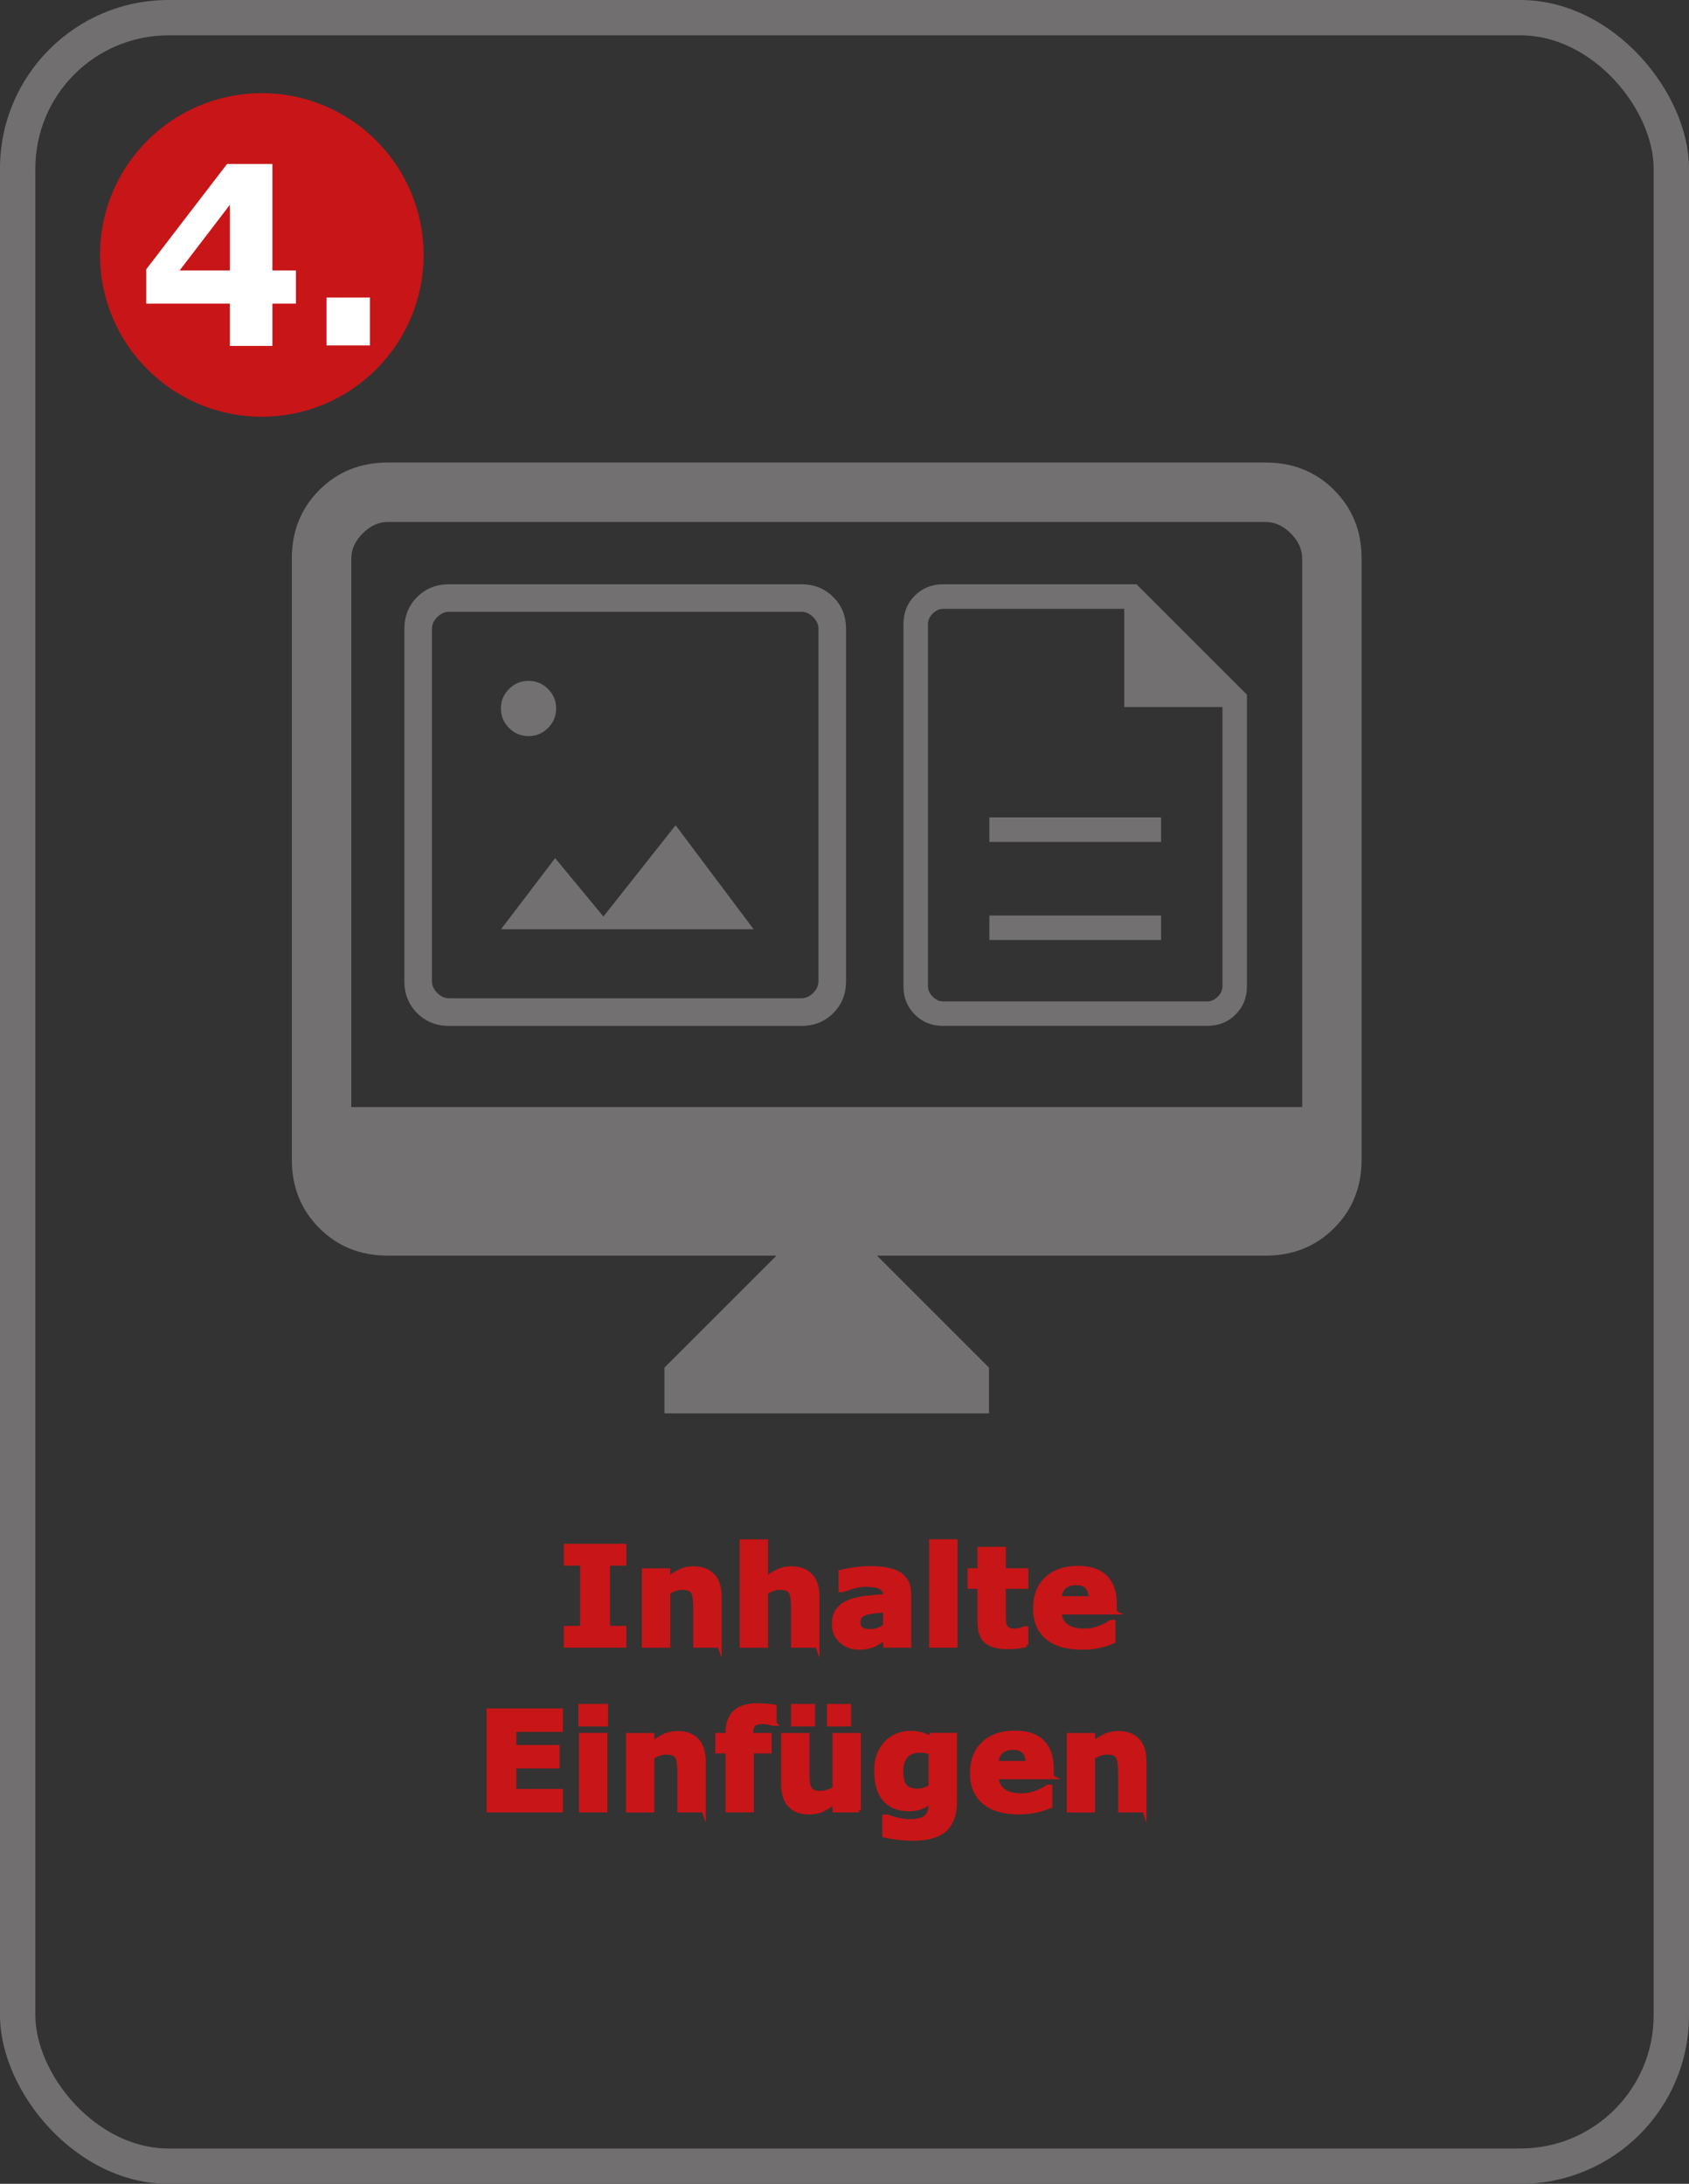
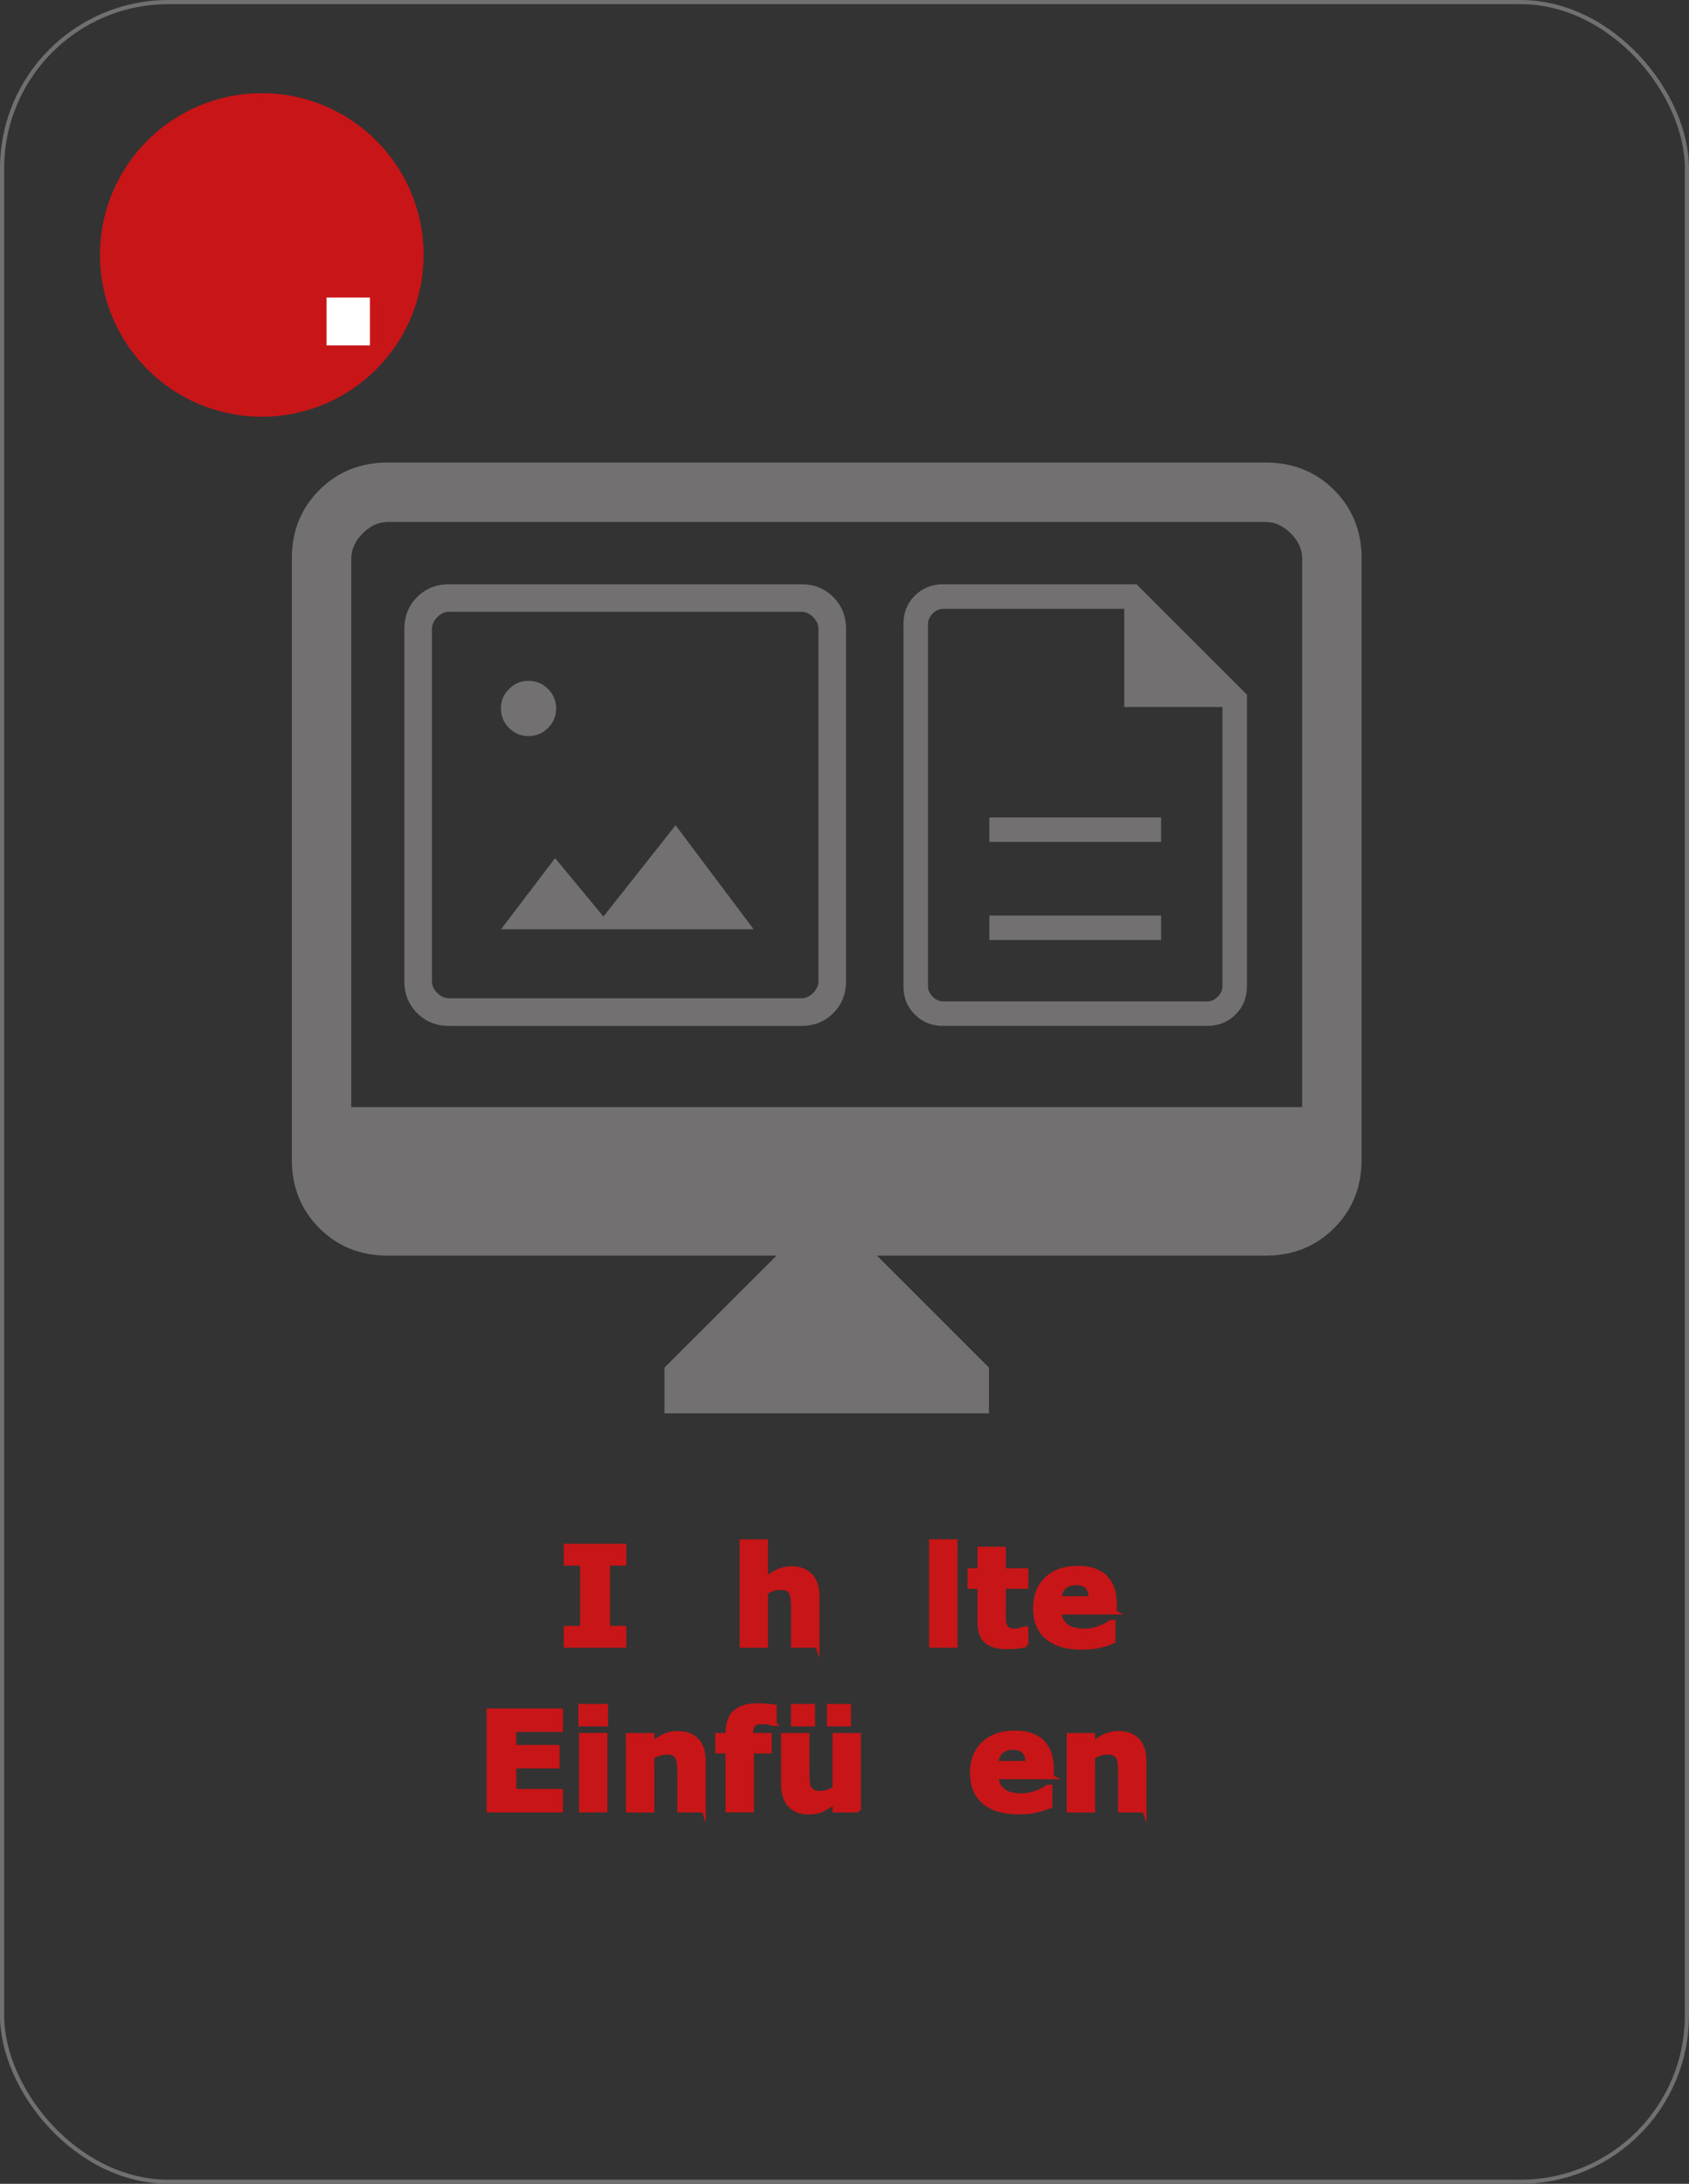
<svg xmlns="http://www.w3.org/2000/svg" id="Ebene_1" data-name="Ebene 1" viewBox="0 0 406 525">
  <rect x="0" y="0" width="406" height="525" fill="#333333" stroke="none" />
  <defs>
    <style>
      .cls-1 {
        stroke: #c81517;
      }

      .cls-1, .cls-2 {
        stroke-miterlimit: 10;
      }

      .cls-1, .cls-3 {
        fill: #c81517;
      }

      .cls-4 {
        isolation: isolate;
      }

      .cls-5 {
        fill: #fff;
      }

      .cls-5, .cls-6, .cls-3 {
        stroke-width: 0px;
      }

      .cls-6 {
        fill: #727070;
      }

      .cls-2, .cls-7 {
        fill: none;
        stroke: #716f6f;
      }

      .cls-7 {
        stroke-width: 8px;
      }
    </style>
  </defs>
  <g id="Rechteck_44" data-name="Rechteck 44">
    <rect class="cls-2" x=".5" y=".5" width="405" height="524" rx="40" ry="40" />
-     <rect class="cls-7" x="4.5" y="4.5" width="397" height="516" rx="36" ry="36" />
  </g>
  <g id="die_richtigen_Kunden_finden_die_ihr_Angebot_schätzen_und_einen_fairen_Preis_zahlen" data-name="die richtigen Kunden finden die ihr Angebot schätzen und einen fairen Preis zahlen" class="cls-4">
    <g class="cls-4">
      <path class="cls-1" d="m150.06,395.61h-14.05v-4.25h3.93v-15.48h-3.93v-4.25h14.05v4.25h-3.93v15.48h3.93v4.25Z" />
-       <path class="cls-1" d="m172.96,395.61h-5.82v-8.97c0-.73-.04-1.46-.11-2.18-.08-.73-.2-1.26-.39-1.6-.21-.4-.53-.69-.94-.87-.41-.18-.99-.27-1.73-.27-.53,0-1.06.09-1.6.26-.54.17-1.13.45-1.76.82v12.83h-5.82v-18.1h5.82v2c1.03-.8,2.02-1.42,2.97-1.85.95-.43,2-.64,3.16-.64,1.95,0,3.48.57,4.58,1.71,1.1,1.14,1.65,2.84,1.65,5.11v11.78Z" />
      <path class="cls-1" d="m196.47,395.61h-5.82v-8.97c0-.73-.04-1.46-.11-2.18-.08-.73-.2-1.26-.39-1.6-.21-.4-.53-.69-.94-.87-.41-.18-.99-.27-1.73-.27-.53,0-1.06.09-1.6.26-.54.17-1.13.45-1.76.82v12.83h-5.82v-25.07h5.82v8.97c1.03-.8,2.02-1.42,2.97-1.85.95-.43,2-.64,3.16-.64,1.95,0,3.48.57,4.58,1.71,1.1,1.14,1.65,2.84,1.65,5.11v11.78Z" />
-       <path class="cls-1" d="m212.76,393.69c-.31.24-.7.52-1.16.85s-.9.6-1.3.79c-.57.26-1.16.45-1.77.57-.61.12-1.28.19-2.01.19-1.72,0-3.16-.53-4.32-1.59-1.16-1.06-1.74-2.42-1.74-4.08,0-1.32.3-2.4.89-3.24s1.43-1.5,2.51-1.98c1.07-.48,2.41-.83,4-1.03s3.24-.35,4.95-.45v-.1c0-1-.41-1.69-1.22-2.07-.82-.38-2.02-.57-3.61-.57-.96,0-1.98.17-3.06.51-1.08.34-1.86.6-2.34.78h-.53v-4.37c.61-.16,1.61-.35,2.99-.57,1.38-.22,2.76-.33,4.15-.33,3.3,0,5.68.51,7.15,1.52,1.47,1.01,2.2,2.61,2.2,4.78v12.31h-5.75v-1.92Zm0-2.82v-3.76c-.78.06-1.63.15-2.55.27s-1.61.24-2.08.39c-.58.18-1.02.45-1.33.79-.31.35-.46.81-.46,1.37,0,.38.03.68.1.92s.23.46.48.67c.25.21.54.37.89.47s.88.15,1.61.15c.58,0,1.17-.12,1.76-.35.6-.24,1.12-.55,1.57-.93Z" />
      <path class="cls-1" d="m229.66,395.61h-5.82v-25.07h5.82v25.07Z" />
      <path class="cls-1" d="m246.69,395.45c-.62.16-1.28.29-1.98.38s-1.55.14-2.56.14c-2.26,0-3.93-.46-5.04-1.37-1.1-.91-1.65-2.48-1.65-4.69v-8.46h-2.38v-3.93h2.38v-5.17h5.82v5.17h5.41v3.93h-5.41v6.42c0,.63,0,1.19.02,1.66.01.47.1.9.26,1.27.15.38.42.67.79.9s.93.33,1.66.33c.3,0,.69-.06,1.18-.19s.83-.25,1.02-.35h.48v3.97Z" />
      <path class="cls-1" d="m267.98,387.63h-13.28c.09,1.42.62,2.5,1.62,3.26.99.75,2.46,1.13,4.39,1.13,1.22,0,2.41-.22,3.56-.66s2.06-.91,2.72-1.42h.64v4.66c-1.31.53-2.55.91-3.71,1.14s-2.44.35-3.85.35c-3.63,0-6.41-.82-8.35-2.45s-2.9-3.96-2.9-6.98.92-5.35,2.75-7.1c1.83-1.75,4.34-2.62,7.53-2.62,2.94,0,5.16.74,6.64,2.23,1.48,1.49,2.22,3.63,2.22,6.42v2.03Zm-5.77-3.4c-.03-1.21-.33-2.13-.9-2.74s-1.46-.92-2.66-.92c-1.12,0-2.04.29-2.75.87s-1.12,1.51-1.21,2.79h7.53Z" />
      <path class="cls-1" d="m134.82,435.21h-17.35v-23.99h17.35v4.64h-11.2v4.14h10.39v4.64h-10.39v5.93h11.2v4.64Z" />
      <path class="cls-1" d="m145.66,414.53h-6.14v-4.4h6.14v4.4Zm-.16,20.67h-5.82v-18.1h5.82v18.1Z" />
      <path class="cls-1" d="m169.14,435.21h-5.82v-8.97c0-.73-.04-1.46-.11-2.18-.08-.73-.2-1.26-.39-1.6-.21-.4-.53-.69-.94-.87-.41-.18-.99-.27-1.73-.27-.53,0-1.06.09-1.6.26-.54.17-1.13.45-1.76.82v12.83h-5.82v-18.1h5.82v2c1.03-.8,2.02-1.42,2.97-1.85.95-.43,2-.64,3.16-.64,1.95,0,3.48.57,4.58,1.71,1.1,1.14,1.65,2.84,1.65,5.11v11.78Z" />
      <path class="cls-1" d="m186.2,414.39h-.43c-.26-.08-.59-.16-1-.26-.41-.1-.85-.14-1.33-.14-1.14,0-1.9.2-2.31.61-.4.41-.6,1.2-.6,2.37v.14h4.46v3.93h-4.27v14.16h-5.82v-14.16h-2.48v-3.93h2.48v-.5c0-2.21.59-3.87,1.76-4.98,1.18-1.11,2.96-1.66,5.34-1.66.86,0,1.64.03,2.34.09.7.06,1.32.14,1.85.23v4.09Z" />
      <path class="cls-1" d="m206.44,435.21h-5.82v-2c-1.07.82-2.05,1.44-2.94,1.86-.89.42-1.95.64-3.19.64-2,0-3.53-.58-4.61-1.72s-1.62-2.85-1.62-5.09v-11.78h5.82v8.98c0,.91.03,1.67.09,2.28.06.61.2,1.11.41,1.51.2.4.51.69.93.87s.99.27,1.73.27c.49,0,1.04-.09,1.64-.27s1.18-.45,1.74-.81v-12.83h5.82v18.1Zm-11.02-20.67h-4.79v-4.4h4.79v4.4Zm8.65,0h-4.79v-4.4h4.79v4.4Z" />
-       <path class="cls-1" d="m229.52,433.13c0,1.7-.24,3.12-.72,4.29s-1.16,2.07-2.03,2.72c-.87.67-1.92,1.15-3.15,1.44-1.23.29-2.62.44-4.17.44-1.26,0-2.5-.08-3.71-.23-1.22-.15-2.27-.33-3.17-.55v-4.53h.71c.71.28,1.57.53,2.59.77,1.02.23,1.93.35,2.74.35,1.07,0,1.94-.1,2.61-.3.67-.2,1.18-.48,1.54-.85.33-.34.57-.78.72-1.32s.23-1.18.23-1.93v-.34c-.7.57-1.47,1.02-2.32,1.35-.85.33-1.79.5-2.83.5-2.53,0-4.48-.76-5.86-2.29-1.37-1.53-2.06-3.85-2.06-6.96,0-1.49.21-2.78.63-3.87.42-1.08,1.01-2.03,1.77-2.84.71-.75,1.58-1.34,2.62-1.76,1.04-.42,2.09-.63,3.18-.63.98,0,1.86.12,2.66.35.8.23,1.53.55,2.18.96l.21-.81h5.64v16.02Zm-5.82-3.63v-8.2c-.33-.14-.74-.25-1.22-.33-.48-.08-.92-.12-1.3-.12-1.52,0-2.66.44-3.42,1.31-.76.88-1.14,2.1-1.14,3.67,0,1.74.32,2.95.97,3.64s1.61,1.03,2.89,1.03c.58,0,1.15-.09,1.7-.27.56-.18,1.07-.42,1.53-.73Z" />
      <path class="cls-1" d="m252.82,427.23h-13.28c.09,1.42.63,2.5,1.62,3.26.99.75,2.46,1.13,4.39,1.13,1.22,0,2.41-.22,3.56-.66s2.06-.91,2.72-1.42h.64v4.66c-1.31.53-2.55.91-3.71,1.14s-2.44.35-3.85.35c-3.63,0-6.41-.82-8.35-2.45s-2.9-3.96-2.9-6.98.92-5.35,2.75-7.1c1.83-1.75,4.34-2.62,7.53-2.62,2.94,0,5.16.74,6.64,2.23,1.48,1.49,2.22,3.63,2.22,6.42v2.03Zm-5.77-3.4c-.03-1.21-.33-2.13-.9-2.74s-1.46-.92-2.66-.92c-1.12,0-2.04.29-2.76.87s-1.12,1.51-1.21,2.79h7.52Z" />
      <path class="cls-1" d="m275.08,435.21h-5.82v-8.97c0-.73-.04-1.46-.11-2.18-.08-.73-.2-1.26-.39-1.6-.21-.4-.53-.69-.94-.87-.41-.18-.99-.27-1.73-.27-.53,0-1.06.09-1.6.26-.54.17-1.13.45-1.76.82v12.83h-5.82v-18.1h5.82v2c1.03-.8,2.02-1.42,2.97-1.85s2-.64,3.16-.64c1.95,0,3.48.57,4.58,1.71s1.65,2.84,1.65,5.11v11.78Z" />
    </g>
    <circle class="cls-3" cx="62.93" cy="61.29" r="38.89" />
    <g>
-       <path class="cls-5" d="m71.14,72.99h-5.66v10.17h-10.23v-10.17h-20.09v-8.26l19.42-25.31h10.9v25.61h5.66v7.97Zm-15.88-7.97v-15.79l-12.08,15.79h12.08Z" />
      <path class="cls-5" d="m88.92,83.04h-10.42v-11.51h10.42v11.51Z" />
    </g>
    <path class="cls-6" d="m159.72,339.77v-10.99l26.92-26.92h-93.41c-6.58,0-12.06-2.2-16.47-6.61-4.4-4.4-6.61-9.89-6.61-16.47v-144.51c0-6.57,2.2-12.06,6.61-16.47,4.4-4.4,9.89-6.61,16.47-6.61h210.99c6.57,0,12.06,2.2,16.47,6.61s6.61,9.89,6.61,16.47v144.51c0,6.58-2.2,12.06-6.61,16.47-4.4,4.4-9.89,6.61-16.47,6.61h-93.41l26.92,26.92v10.99h-78.02Zm-75.27-73.63h228.57v-131.87c0-2.2-.92-4.21-2.75-6.04-1.83-1.83-3.85-2.75-6.04-2.75H93.23c-2.2,0-4.21.92-6.04,2.75-1.83,1.83-2.75,3.85-2.75,6.04v131.87Zm0,0V125.49v140.66Z" />
    <path class="cls-6" d="m107.92,246.63c-3.05,0-5.6-1.02-7.65-3.07s-3.07-4.6-3.07-7.65v-84.73c0-3.05,1.02-5.6,3.07-7.65s4.6-3.07,7.65-3.07h84.73c3.05,0,5.6,1.02,7.65,3.07s3.07,4.6,3.07,7.65v84.73c0,3.05-1.02,5.6-3.07,7.65-2.05,2.05-4.6,3.07-7.65,3.07h-84.73Zm0-6.64h84.73c1.02,0,1.96-.43,2.81-1.28.85-.85,1.28-1.79,1.28-2.81v-84.73c0-1.02-.43-1.96-1.28-2.81-.85-.85-1.79-1.28-2.81-1.28h-84.73c-1.02,0-1.96.43-2.81,1.28-.85.85-1.28,1.79-1.28,2.81v84.73c0,1.02.43,1.96,1.28,2.81.85.85,1.79,1.28,2.81,1.28Zm12.5-16.59h60.74l-18.76-25.01-17.35,21.95-11.61-14.04-13.01,17.1Zm-16.59,16.59v-92.89,92.89Zm23.22-63.03c1.83,0,3.39-.65,4.69-1.95,1.3-1.3,1.95-2.86,1.95-4.69s-.65-3.39-1.95-4.69c-1.3-1.3-2.86-1.95-4.69-1.95s-3.39.65-4.69,1.95c-1.3,1.3-1.95,2.86-1.95,4.69s.65,3.39,1.95,4.69c1.3,1.3,2.86,1.95,4.69,1.95Z" />
    <path class="cls-6" d="m237.82,225.99h41.29v-5.9h-41.29v5.9Zm0-23.59h41.29v-5.9h-41.29v5.9Zm-11.12,44.23c-2.71,0-4.98-.91-6.8-2.73-1.82-1.82-2.73-4.09-2.73-6.8v-87.11c0-2.71.91-4.98,2.73-6.8s4.09-2.73,6.8-2.73h46.5l26.54,26.54v70.09c0,2.71-.91,4.98-2.73,6.8-1.82,1.82-4.09,2.73-6.8,2.73h-63.52Zm43.55-76.67v-23.59h-43.55c-.91,0-1.74.38-2.5,1.13-.76.76-1.13,1.59-1.13,2.5v87.11c0,.91.38,1.74,1.13,2.5.76.76,1.59,1.13,2.5,1.13h63.52c.91,0,1.74-.38,2.5-1.13.76-.76,1.13-1.59,1.13-2.5v-67.14h-23.59Zm-47.18-23.59v23.59-23.59,94.37-94.37Z" />
  </g>
</svg>